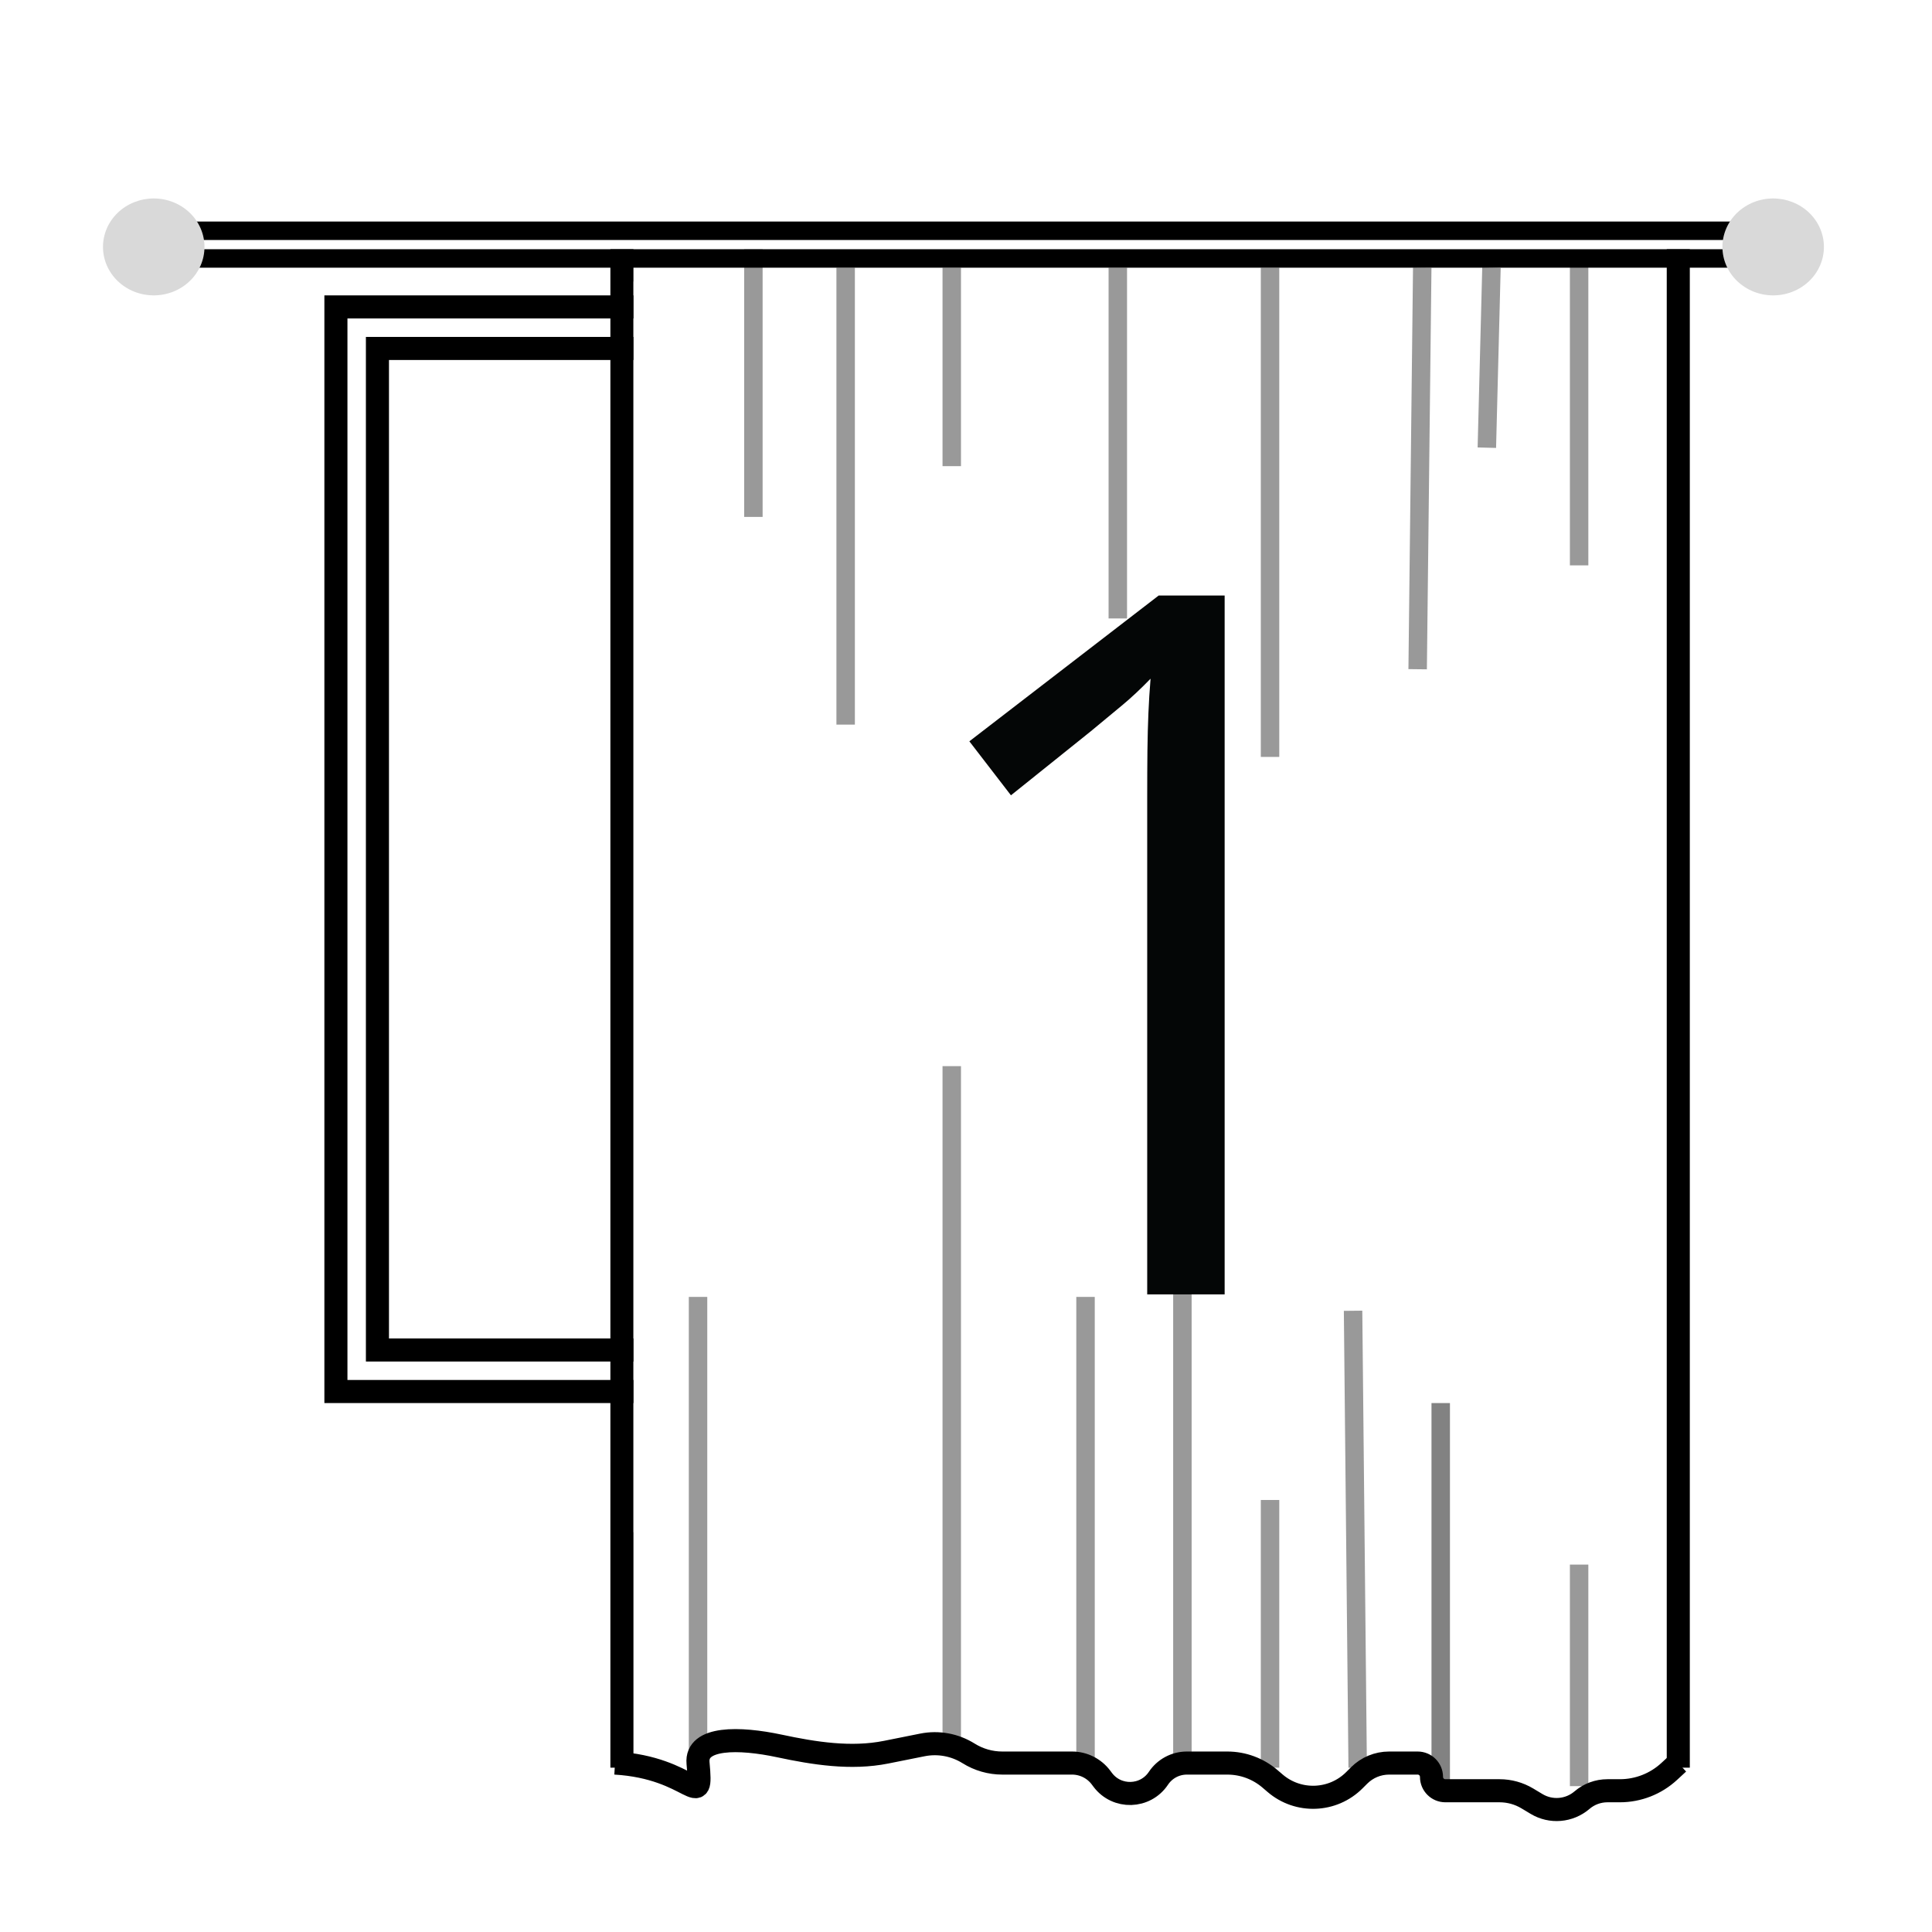
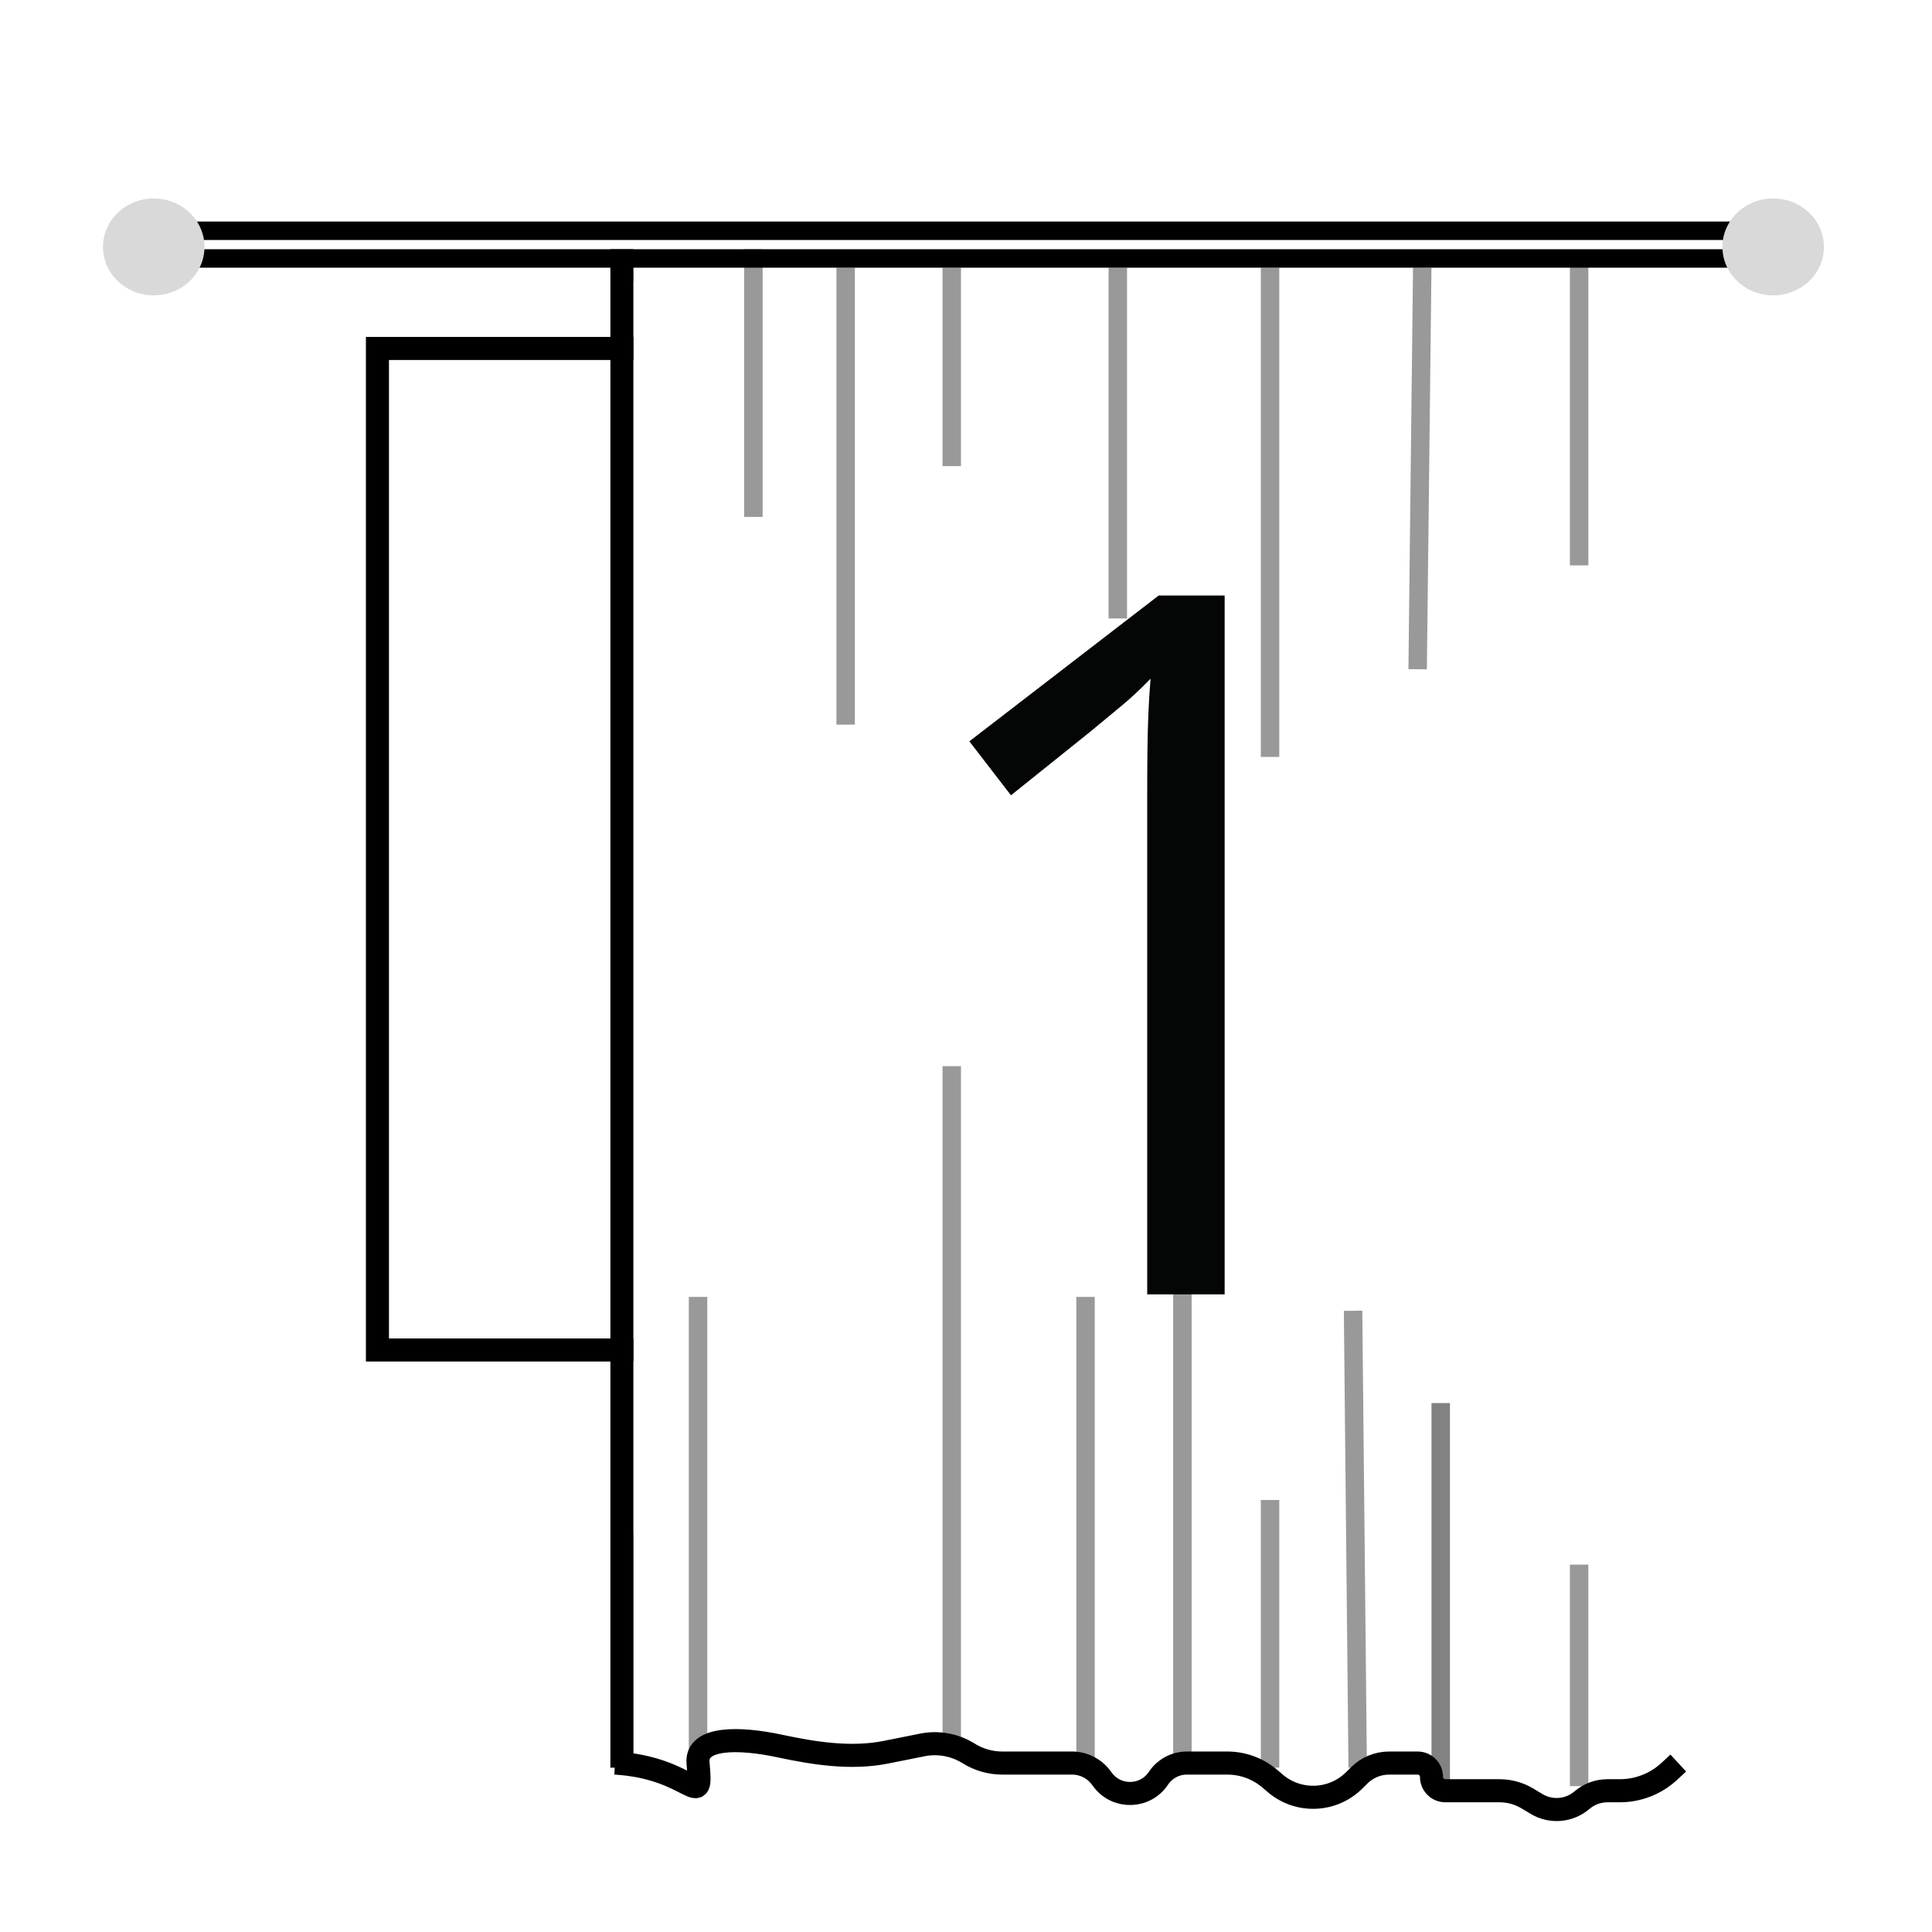
<svg xmlns="http://www.w3.org/2000/svg" version="1.0" preserveAspectRatio="xMidYMid meet" height="1080" viewBox="0 0 810 810" zoomAndPan="magnify" width="1080">
  <defs>
    <g />
  </defs>
  <rect fill-opacity="1" height="972" y="-81" fill="#ffffff" width="972" x="-81" />
  <rect fill-opacity="1" height="972" y="-81" fill="#ffffff" width="972" x="-81" />
-   <path fill-rule="nonzero" fill-opacity="1" d="M 0.621 0 L 876.879 0 L 876.879 810.75 L 0.621 810.75 Z M 0.621 0" fill="#ffffff" />
-   <path stroke-miterlimit="4" stroke-opacity="1" stroke-width="5" stroke="#000000" d="M 72.499 66.5 L 309.5 66.5 L 309.5 301.499 L 72.499 301.499 Z M 72.499 66.5" stroke-linejoin="miter" fill="none" transform="matrix(1.934, 0, 0, 1.935, 0.621, 0)" stroke-linecap="butt" />
+   <path fill-rule="nonzero" fill-opacity="1" d="M 0.621 0 L 876.879 0 L 0.621 810.75 Z M 0.621 0" fill="#ffffff" />
  <path stroke-miterlimit="4" stroke-opacity="1" stroke-width="5" stroke="#000000" d="M 81.5 75.5 L 300.5 75.5 L 300.5 292.5 L 81.5 292.5 Z M 81.5 75.5" stroke-linejoin="miter" fill="none" transform="matrix(1.934, 0, 0, 1.935, 0.621, 0)" stroke-linecap="butt" />
  <path stroke-miterlimit="4" stroke-opacity="1" stroke-width="4" stroke="#000000" d="M 32.999 50.001 L 379 50.001" stroke-linejoin="miter" fill="none" transform="matrix(1.934, 0, 0, 1.935, 0.621, 0)" stroke-linecap="butt" />
  <path stroke-miterlimit="4" stroke-opacity="1" stroke-width="4" stroke="#000000" d="M -0.001 -2.001 L 346 -2.001" stroke-linejoin="miter" fill="none" transform="matrix(1.934, 0, 0, -1.935, 64.454, 104.488)" stroke-linecap="butt" />
  <path fill-rule="nonzero" fill-opacity="1" d="M 85.73 103.52 C 85.73 104.188 85.699 104.852 85.629 105.512 C 85.562 106.176 85.461 106.832 85.324 107.484 C 85.188 108.137 85.02 108.781 84.816 109.418 C 84.613 110.055 84.379 110.68 84.113 111.297 C 83.848 111.91 83.547 112.512 83.219 113.098 C 82.891 113.684 82.535 114.254 82.145 114.809 C 81.758 115.363 81.344 115.895 80.902 116.41 C 80.461 116.926 79.992 117.418 79.5 117.887 C 79.008 118.359 78.492 118.805 77.953 119.227 C 77.414 119.648 76.855 120.043 76.277 120.414 C 75.695 120.785 75.098 121.125 74.484 121.438 C 73.871 121.754 73.242 122.035 72.598 122.293 C 71.953 122.547 71.297 122.77 70.633 122.961 C 69.965 123.156 69.289 123.316 68.605 123.449 C 67.922 123.578 67.234 123.676 66.539 123.738 C 65.848 123.805 65.152 123.836 64.453 123.836 C 63.758 123.836 63.062 123.805 62.367 123.738 C 61.676 123.676 60.988 123.578 60.305 123.449 C 59.621 123.316 58.945 123.156 58.277 122.961 C 57.609 122.77 56.957 122.547 56.312 122.293 C 55.668 122.035 55.039 121.754 54.426 121.438 C 53.809 121.125 53.211 120.785 52.633 120.414 C 52.055 120.043 51.496 119.648 50.957 119.227 C 50.418 118.805 49.902 118.359 49.41 117.887 C 48.914 117.418 48.449 116.926 48.008 116.41 C 47.562 115.895 47.148 115.363 46.762 114.809 C 46.375 114.254 46.016 113.684 45.688 113.098 C 45.359 112.512 45.062 111.91 44.797 111.297 C 44.531 110.68 44.297 110.055 44.094 109.418 C 43.891 108.781 43.723 108.137 43.586 107.484 C 43.449 106.832 43.348 106.176 43.277 105.512 C 43.211 104.852 43.176 104.188 43.176 103.52 C 43.176 102.855 43.211 102.191 43.277 101.527 C 43.348 100.867 43.449 100.211 43.586 99.559 C 43.723 98.906 43.891 98.258 44.094 97.621 C 44.297 96.984 44.531 96.359 44.797 95.746 C 45.062 95.129 45.359 94.531 45.688 93.941 C 46.016 93.355 46.375 92.785 46.762 92.234 C 47.148 91.68 47.562 91.145 48.008 90.633 C 48.449 90.117 48.914 89.625 49.41 89.152 C 49.902 88.684 50.418 88.238 50.957 87.816 C 51.496 87.395 52.055 86.996 52.633 86.629 C 53.211 86.258 53.809 85.918 54.426 85.602 C 55.039 85.289 55.668 85.004 56.312 84.75 C 56.957 84.496 57.609 84.273 58.277 84.078 C 58.945 83.887 59.621 83.723 60.305 83.594 C 60.988 83.465 61.676 83.367 62.367 83.301 C 63.062 83.234 63.758 83.203 64.453 83.203 C 65.152 83.203 65.848 83.234 66.539 83.301 C 67.234 83.367 67.922 83.465 68.605 83.594 C 69.289 83.723 69.965 83.887 70.633 84.078 C 71.297 84.273 71.953 84.496 72.598 84.75 C 73.242 85.004 73.871 85.289 74.484 85.602 C 75.098 85.918 75.695 86.258 76.277 86.629 C 76.855 86.996 77.414 87.395 77.953 87.816 C 78.492 88.238 79.008 88.684 79.5 89.152 C 79.992 89.625 80.461 90.117 80.902 90.633 C 81.344 91.145 81.758 91.68 82.145 92.234 C 82.535 92.785 82.891 93.355 83.219 93.941 C 83.547 94.531 83.848 95.129 84.113 95.746 C 84.379 96.359 84.613 96.984 84.816 97.621 C 85.02 98.258 85.188 98.906 85.324 99.559 C 85.461 100.211 85.562 100.867 85.629 101.527 C 85.699 102.191 85.73 102.855 85.73 103.52 Z M 85.73 103.52" fill="#d9d9d9" />
  <path fill-rule="nonzero" fill-opacity="1" d="M 764.688 103.52 C 764.688 104.188 764.652 104.852 764.586 105.512 C 764.516 106.176 764.414 106.832 764.277 107.484 C 764.141 108.137 763.973 108.781 763.77 109.418 C 763.57 110.055 763.332 110.68 763.066 111.297 C 762.801 111.91 762.504 112.512 762.176 113.098 C 761.848 113.684 761.488 114.254 761.102 114.809 C 760.715 115.363 760.301 115.895 759.855 116.41 C 759.414 116.926 758.949 117.418 758.453 117.887 C 757.961 118.359 757.445 118.805 756.906 119.227 C 756.367 119.648 755.809 120.043 755.23 120.414 C 754.652 120.785 754.055 121.125 753.438 121.438 C 752.824 121.754 752.195 122.035 751.551 122.293 C 750.906 122.547 750.254 122.77 749.586 122.961 C 748.918 123.156 748.242 123.316 747.559 123.449 C 746.875 123.578 746.188 123.676 745.496 123.738 C 744.801 123.805 744.105 123.836 743.41 123.836 C 742.711 123.836 742.016 123.805 741.324 123.738 C 740.629 123.676 739.941 123.578 739.258 123.449 C 738.574 123.316 737.898 123.156 737.234 122.961 C 736.566 122.77 735.91 122.547 735.266 122.293 C 734.621 122.035 733.992 121.754 733.379 121.438 C 732.766 121.125 732.168 120.785 731.586 120.414 C 731.008 120.043 730.449 119.648 729.91 119.227 C 729.371 118.805 728.855 118.359 728.363 117.887 C 727.871 117.418 727.402 116.926 726.961 116.41 C 726.52 115.895 726.105 115.363 725.719 114.809 C 725.332 114.254 724.973 113.684 724.645 113.098 C 724.316 112.512 724.02 111.91 723.75 111.297 C 723.484 110.68 723.25 110.055 723.047 109.418 C 722.844 108.781 722.676 108.137 722.539 107.484 C 722.402 106.832 722.301 106.176 722.234 105.512 C 722.164 104.852 722.133 104.188 722.133 103.52 C 722.133 102.855 722.164 102.191 722.234 101.527 C 722.301 100.867 722.402 100.211 722.539 99.559 C 722.676 98.906 722.844 98.258 723.047 97.621 C 723.25 96.984 723.484 96.359 723.75 95.746 C 724.02 95.129 724.316 94.531 724.645 93.941 C 724.973 93.355 725.332 92.785 725.719 92.234 C 726.105 91.68 726.52 91.145 726.961 90.633 C 727.402 90.117 727.871 89.625 728.363 89.152 C 728.855 88.684 729.371 88.238 729.91 87.816 C 730.449 87.395 731.008 86.996 731.586 86.629 C 732.168 86.258 732.766 85.918 733.379 85.602 C 733.992 85.289 734.621 85.004 735.266 84.75 C 735.91 84.496 736.566 84.273 737.234 84.078 C 737.898 83.887 738.574 83.723 739.258 83.594 C 739.941 83.465 740.629 83.367 741.324 83.301 C 742.016 83.234 742.711 83.203 743.41 83.203 C 744.105 83.203 744.801 83.234 745.496 83.301 C 746.188 83.367 746.875 83.465 747.559 83.594 C 748.242 83.723 748.918 83.887 749.586 84.078 C 750.254 84.273 750.906 84.496 751.551 84.75 C 752.195 85.004 752.824 85.289 753.438 85.602 C 754.055 85.918 754.652 86.258 755.23 86.629 C 755.809 86.996 756.367 87.395 756.906 87.816 C 757.445 88.238 757.961 88.684 758.453 89.152 C 758.949 89.625 759.414 90.117 759.855 90.633 C 760.301 91.145 760.715 91.68 761.102 92.234 C 761.488 92.785 761.848 93.355 762.176 93.941 C 762.504 94.531 762.801 95.129 763.066 95.746 C 763.332 96.359 763.57 96.984 763.77 97.621 C 763.973 98.258 764.141 98.906 764.277 99.559 C 764.414 100.211 764.516 100.867 764.586 101.527 C 764.652 102.191 764.688 102.855 764.688 103.52 Z M 764.688 103.52" fill="#d9d9d9" />
  <path stroke-miterlimit="4" stroke-opacity="1" stroke-width="5" stroke="#000000" d="M 134.499 54 L 134.499 382.999" stroke-linejoin="miter" fill="none" transform="matrix(1.934, 0, 0, 1.935, 0.621, 0)" stroke-linecap="butt" />
-   <path stroke-miterlimit="4" stroke-opacity="1" stroke-width="5" stroke="#000000" d="M 363.499 54 L 363.499 382.999" stroke-linejoin="miter" fill="none" transform="matrix(1.934, 0, 0, 1.935, 0.621, 0)" stroke-linecap="butt" />
  <path stroke-miterlimit="4" stroke-opacity="1" stroke-width="5" stroke="#000000" d="M 133.001 382 C 150 382.999 152 393 151 382 C 150.479 376.263 159.986 376.448 168.609 378.287 C 176.208 379.909 184.157 381.168 191.776 379.644 L 199.63 378.073 C 203.079 377.383 206.661 378.039 209.646 379.902 C 211.837 381.273 214.371 382 216.956 382 L 232.08 382 C 234.547 382 236.872 383.163 238.352 385.135 L 238.724 385.632 C 241.787 389.716 247.97 389.544 250.804 385.297 C 252.175 383.237 254.485 382 256.961 382 L 265.737 382 C 269.134 382 272.418 383.215 274.996 385.426 L 276.097 386.369 C 281.121 390.675 288.613 390.388 293.29 385.708 L 294.308 384.693 C 296.033 382.969 298.369 382 300.809 382 L 307 382 C 308.656 382 310.001 383.342 310.001 385 C 310.001 386.657 311.344 388 313 388 L 324.763 388 C 326.881 388 328.959 388.575 330.777 389.665 L 332.776 390.864 C 335.896 392.738 339.862 392.403 342.627 390.035 C 344.157 388.722 346.108 388 348.128 388 L 350.834 388 C 354.8 388 358.618 386.508 361.53 383.819 L 363.499 382" stroke-linejoin="miter" fill="none" transform="matrix(1.934, 0, 0, 1.935, 0.621, 0)" stroke-linecap="butt" />
  <path fill-rule="nonzero" fill-opacity="1" d="M 265.625 118.031 L 689.246 118.031 L 689.246 642.406 L 265.625 642.406 Z M 265.625 118.031" fill="#ffffff" />
  <path stroke-miterlimit="4" stroke-opacity="0.4" stroke-width="4" stroke="#000000" d="M 151 382.999 L 151 281.001" stroke-linejoin="miter" fill="none" transform="matrix(1.934, 0, 0, 1.935, 0.621, 0)" stroke-linecap="butt" />
  <path stroke-miterlimit="4" stroke-opacity="0.4" stroke-width="4" stroke="#000000" d="M 342.003 122.499 L 342.003 57.882" stroke-linejoin="miter" fill="none" transform="matrix(1.934, 0, 0, 1.935, 0.621, 0)" stroke-linecap="butt" />
  <path stroke-miterlimit="4" stroke-opacity="0.4" stroke-width="4" stroke="#000000" d="M 206.001 376.999 L 206.001 231" stroke-linejoin="miter" fill="none" transform="matrix(1.934, 0, 0, 1.935, 0.621, 0)" stroke-linecap="butt" />
  <path stroke-miterlimit="4" stroke-opacity="0.4" stroke-width="4" stroke="#000000" d="M 235 382.999 L 235 281.001" stroke-linejoin="miter" fill="none" transform="matrix(1.934, 0, 0, 1.935, 0.621, 0)" stroke-linecap="butt" />
  <path stroke-miterlimit="4" stroke-opacity="0.4" stroke-width="4" stroke="#000000" d="M 275 382.999 L 275 325" stroke-linejoin="miter" fill="none" transform="matrix(1.934, 0, 0, 1.935, 0.621, 0)" stroke-linecap="butt" />
  <path stroke-miterlimit="4" stroke-opacity="0.4" stroke-width="4" stroke="#000000" d="M 162.999 111.999 L 162.999 54" stroke-linejoin="miter" fill="none" transform="matrix(1.934, 0, 0, 1.935, 0.621, 0)" stroke-linecap="butt" />
  <path stroke-miterlimit="4" stroke-opacity="0.4" stroke-width="4" stroke="#000000" d="M 241.999 134 L 241.999 57.999" stroke-linejoin="miter" fill="none" transform="matrix(1.934, 0, 0, 1.935, 0.621, 0)" stroke-linecap="butt" />
  <path stroke-miterlimit="4" stroke-opacity="0.4" stroke-width="4" stroke="#000000" d="M 206.001 100.999 L 206.001 57.999" stroke-linejoin="miter" fill="none" transform="matrix(1.934, 0, 0, 1.935, 0.621, 0)" stroke-linecap="butt" />
  <path stroke-miterlimit="4" stroke-opacity="0.4" stroke-width="4" stroke="#000000" d="M 183 157 L 183 57.999" stroke-linejoin="miter" fill="none" transform="matrix(1.934, 0, 0, 1.935, 0.621, 0)" stroke-linecap="butt" />
  <path stroke-miterlimit="4" stroke-opacity="0.4" stroke-width="4" stroke="#000000" d="M 275 164.001 L 275 57.999" stroke-linejoin="miter" fill="none" transform="matrix(1.934, 0, 0, 1.935, 0.621, 0)" stroke-linecap="butt" />
-   <path stroke-miterlimit="4" stroke-opacity="0.4" stroke-width="4" stroke="#000000" d="M 322 97 L 323 57.999" stroke-linejoin="miter" fill="none" transform="matrix(1.934, 0, 0, 1.935, 0.621, 0)" stroke-linecap="butt" />
  <path stroke-miterlimit="4" stroke-opacity="0.4" stroke-width="4" stroke="#000000" d="M 293.999 382.999 L 292.999 284.001" stroke-linejoin="miter" fill="none" transform="matrix(1.934, 0, 0, 1.935, 0.621, 0)" stroke-linecap="butt" />
  <path stroke-miterlimit="4" stroke-opacity="0.49" stroke-width="4" stroke="#000000" d="M 312 385.999 L 312 304.001" stroke-linejoin="miter" fill="none" transform="matrix(1.934, 0, 0, 1.935, 0.621, 0)" stroke-linecap="butt" />
  <path stroke-miterlimit="4" stroke-opacity="0.4" stroke-width="4" stroke="#000000" d="M 342.001 387 L 342.001 339" stroke-linejoin="miter" fill="none" transform="matrix(1.934, 0, 0, 1.935, 0.621, 0)" stroke-linecap="butt" />
  <path stroke-miterlimit="4" stroke-opacity="0.4" stroke-width="4" stroke="#000000" d="M 256 382.999 L 256 265.999" stroke-linejoin="miter" fill="none" transform="matrix(1.934, 0, 0, 1.935, 0.621, 0)" stroke-linecap="butt" />
  <path stroke-miterlimit="4" stroke-opacity="0.4" stroke-width="4" stroke="#000000" d="M 307 145 L 307.994 57.999" stroke-linejoin="miter" fill="none" transform="matrix(1.934, 0, 0, 1.935, 0.621, 0)" stroke-linecap="butt" />
  <g fill-opacity="1" fill="#040606">
    <g transform="translate(369.33, 542.689)">
      <g>
        <path d="M 144.109 0 L 111.641 0 L 111.641 -207.641 C 111.641 -215.523 111.672 -222.305 111.734 -227.984 C 111.805 -233.66 111.941 -238.867 112.141 -243.609 C 112.336 -248.359 112.641 -253.203 113.047 -258.141 C 108.898 -253.867 105.02 -250.227 101.406 -247.219 C 97.801 -244.219 93.328 -240.508 87.984 -236.094 L 54.516 -209.25 L 37.078 -231.891 L 116.453 -293.016 L 144.109 -293.016 Z M 144.109 0" />
      </g>
    </g>
  </g>
</svg>